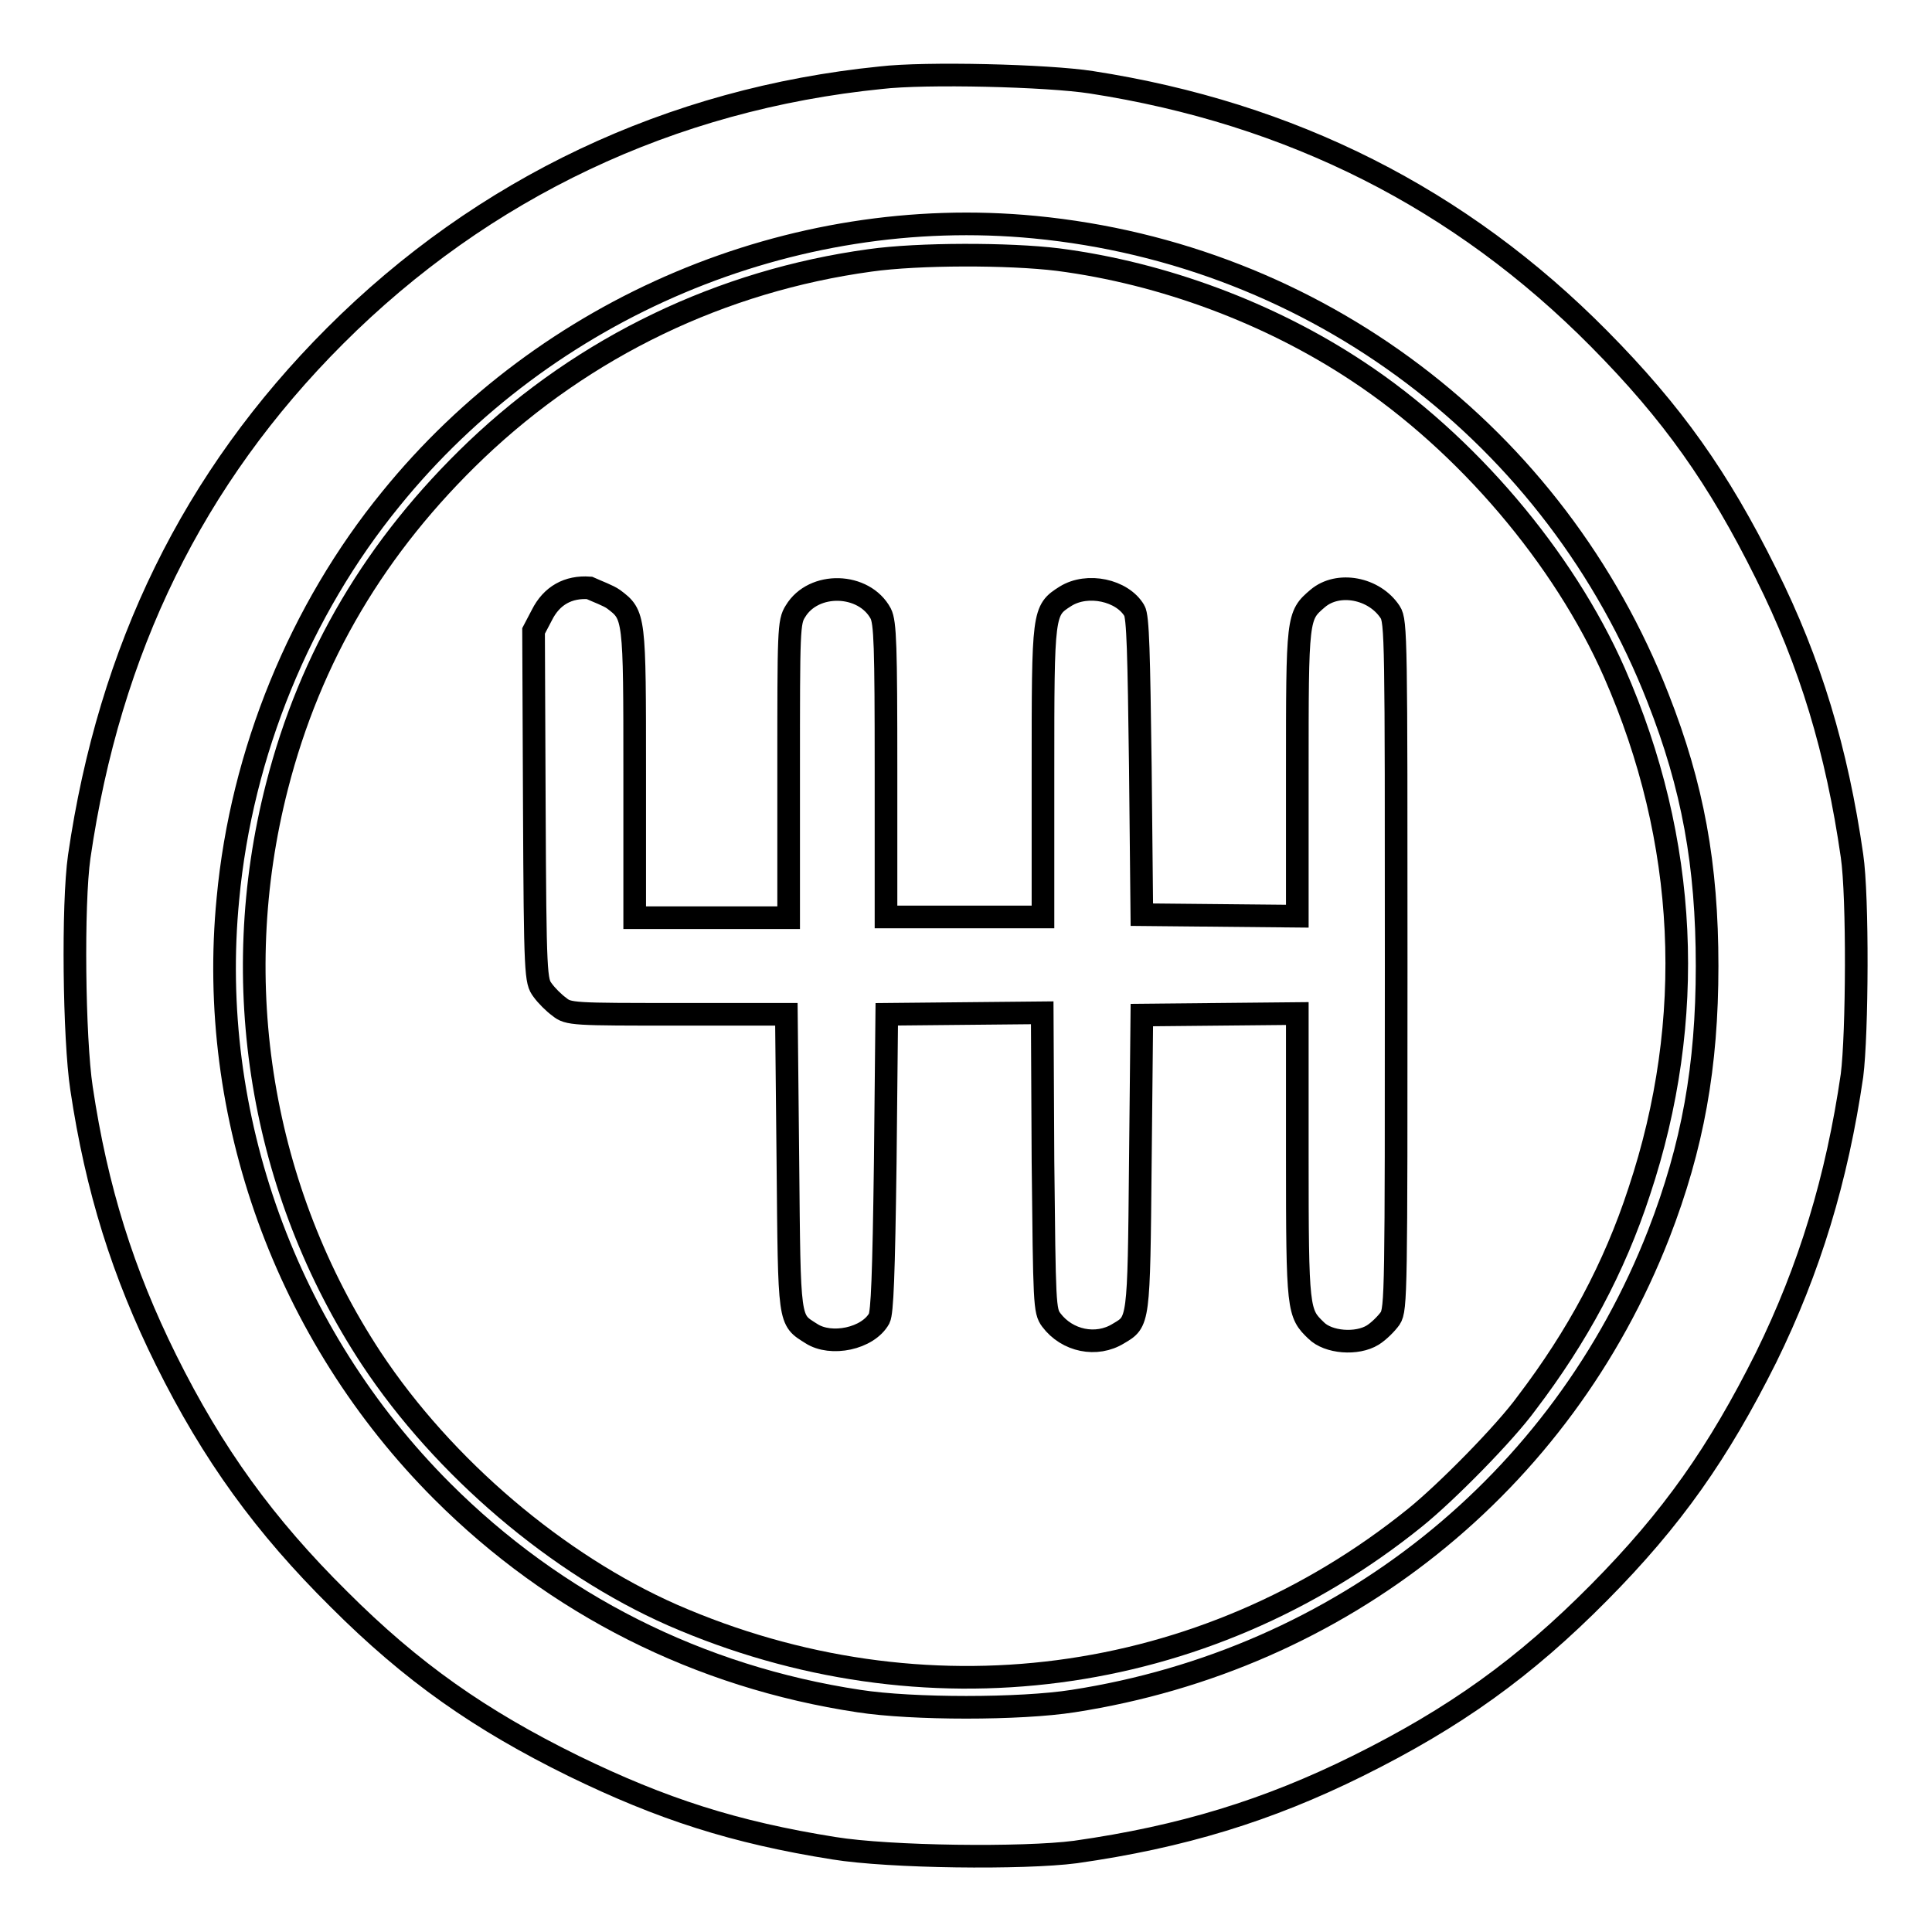
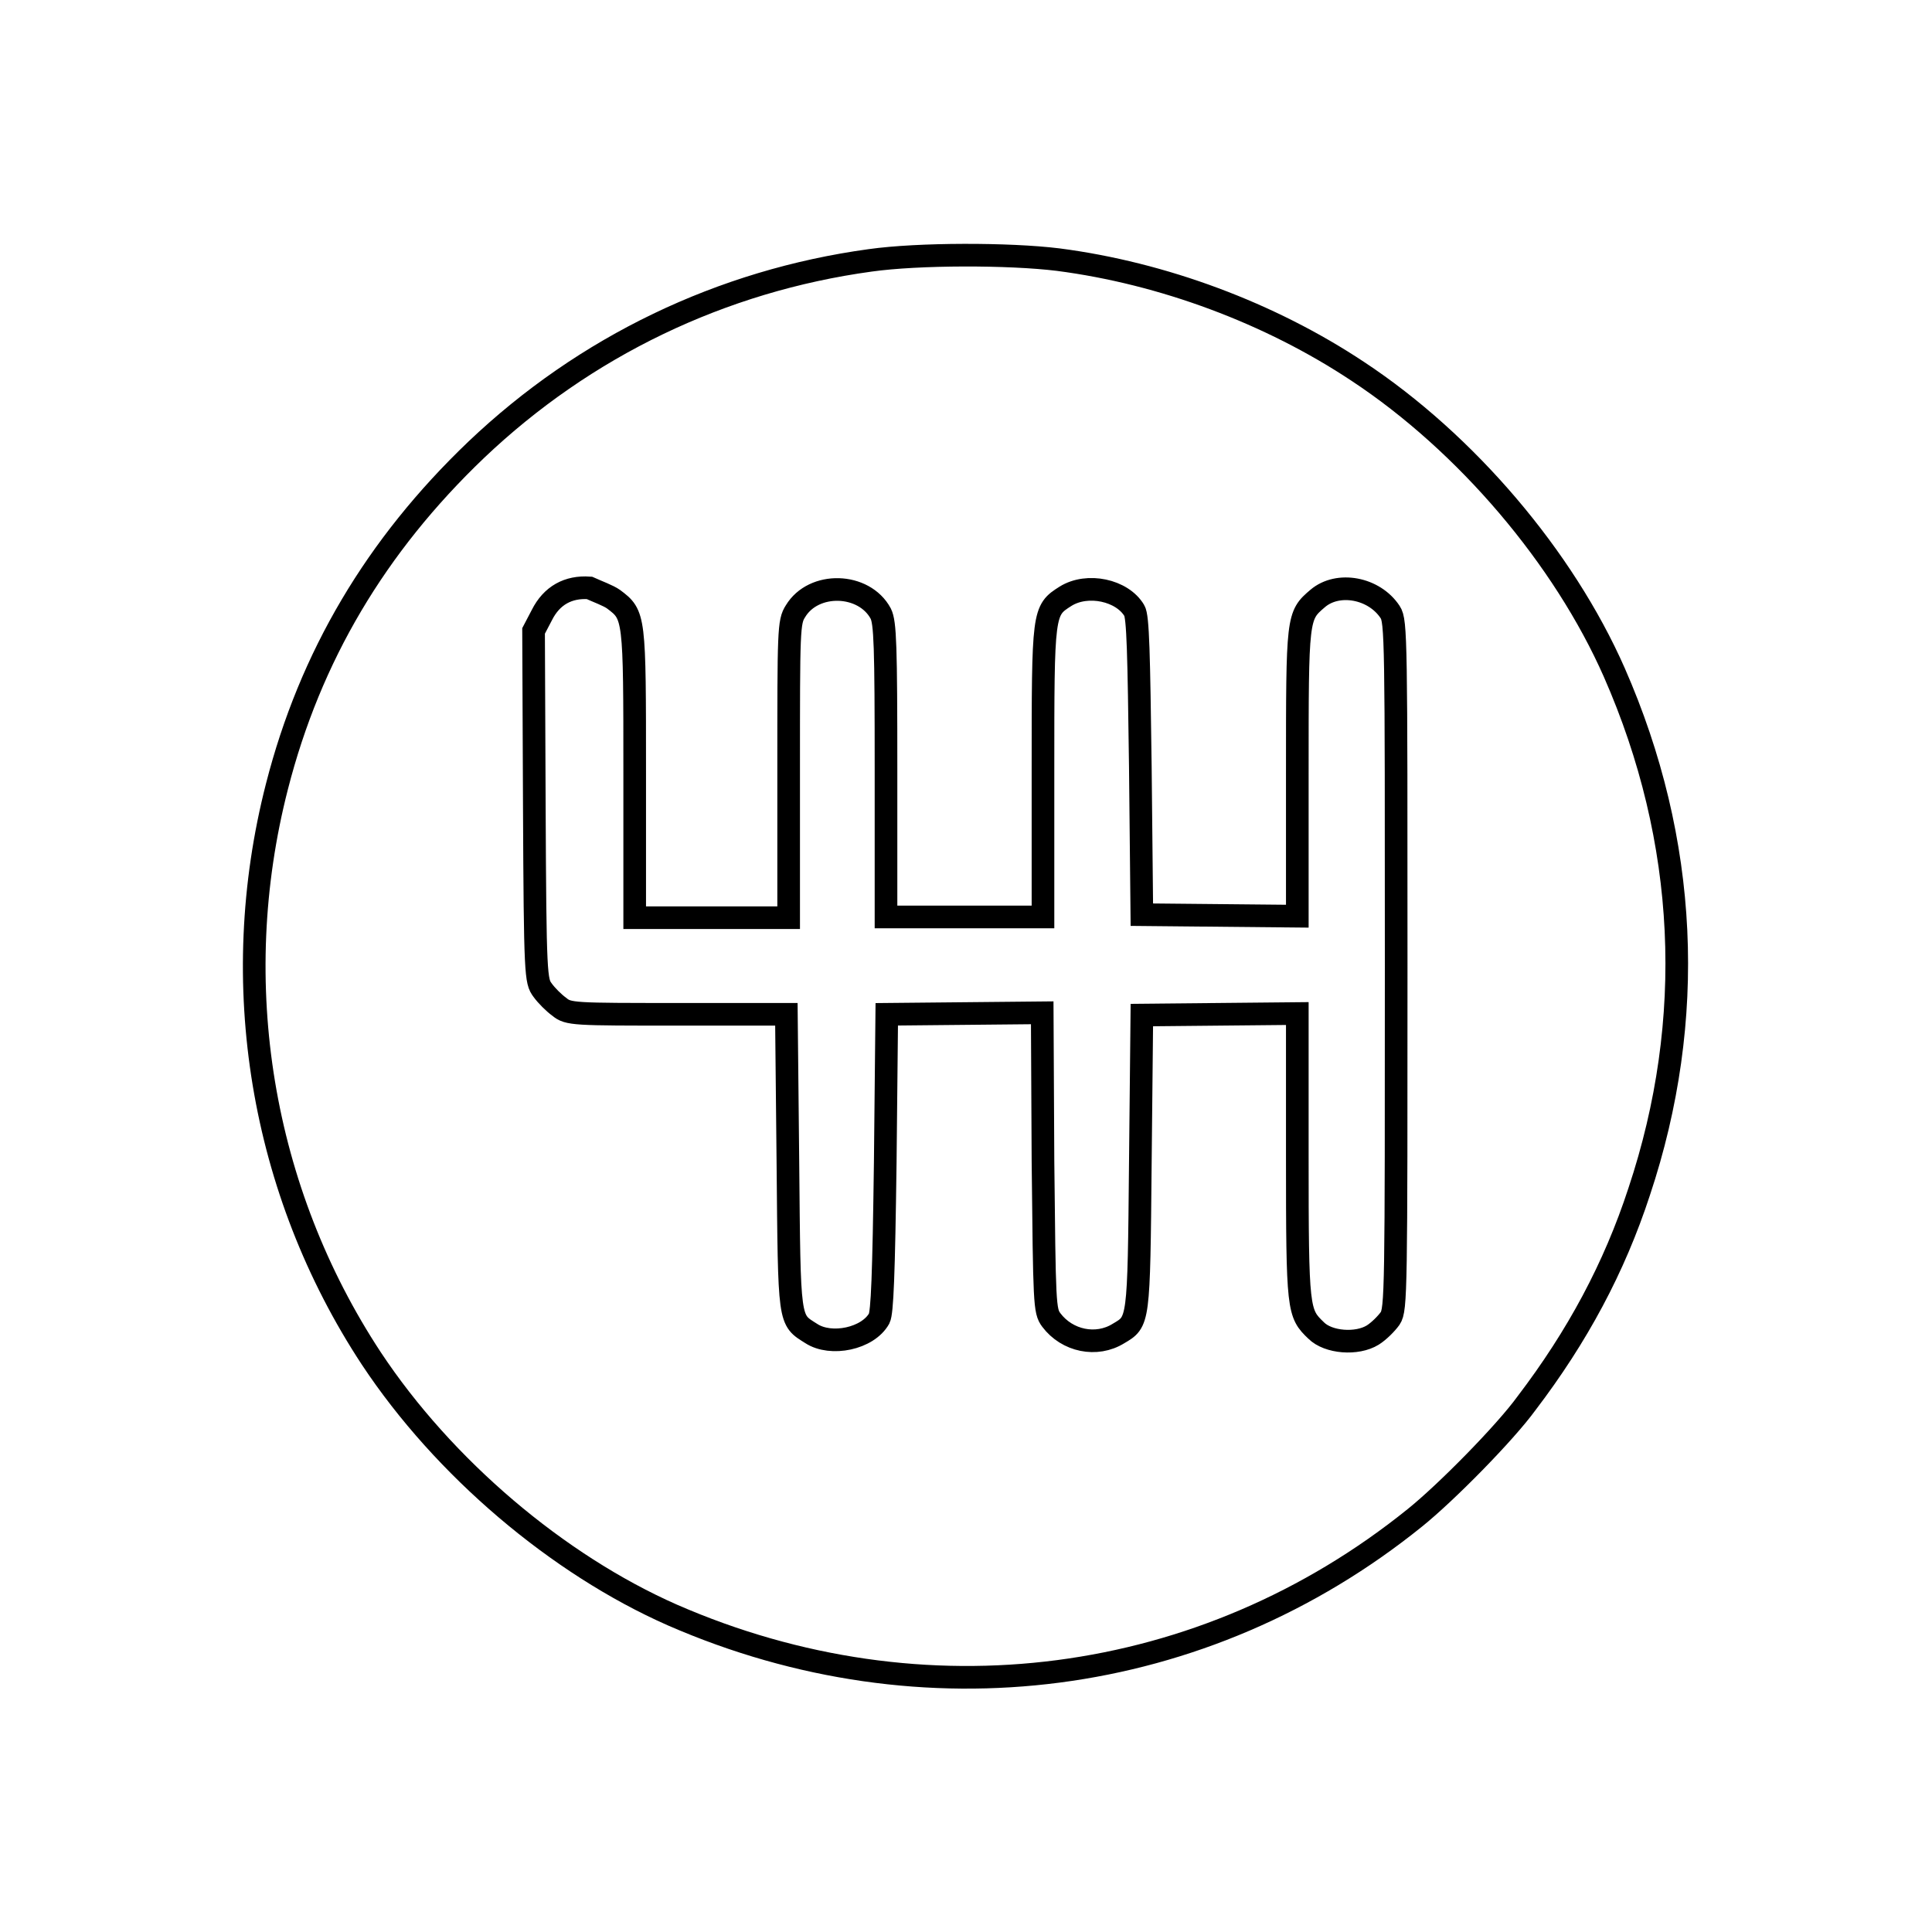
<svg xmlns="http://www.w3.org/2000/svg" version="1.1" x="0px" y="0px" viewBox="0 0 256 256" enable-background="new 0 0 256 256" xml:space="preserve">
  <g>
    <g>
      <g>
-         <path stroke-width="3" fill-opacity="0" stroke="#000000" d="M116.7,10.3C88.9,13.1,64,24.9,44.4,44.5c-18.8,18.8-29.9,41.5-33.9,69c-0.9,6.3-0.7,24.1,0.3,30.7c2,13.4,5.5,24.5,11.2,36c6.2,12.5,13.1,22,22.9,31.7c9.7,9.7,18.7,16,31.1,22.1c11.7,5.7,21.3,8.8,34.5,10.9c7.4,1.2,25.1,1.4,32,0.5c14.1-2,25.5-5.5,37.4-11.4c12.9-6.4,22.1-13,32-23c9.7-9.8,15.8-18.5,22.1-31.1c5.8-11.8,9.4-23.7,11.4-37.4c0.7-5.5,0.8-23.7,0-29.1c-2-13.9-5.5-25.6-11.4-37.4c-6.3-12.7-12.4-21.3-22.1-31.1c-18.4-18.6-40.8-29.9-67.3-34C138.8,10,122.6,9.6,116.7,10.3z M137.1,30.1c37.3,3.6,69,27.6,82.6,62.4c4.6,11.7,6.5,22.1,6.5,35.5c0,13.3-1.9,23.9-6.4,35.5c-12.9,33.1-42.1,56.4-77.6,61.9c-7,1.1-21.3,1.1-28.4,0c-21.2-3.2-40.2-12.8-55.2-27.8c-20.7-20.7-31.2-49.8-28.4-78.5c1.8-19.4,9.6-38.3,21.6-53C72.4,40.7,104.9,27,137.1,30.1z" />
        <path stroke-width="3" fill-opacity="0" stroke="#000000" d="M115.3,34.5c-19.7,2.7-37.8,11.4-52.2,25.1c-13.3,12.7-22,27.4-26.4,44.6c-6.7,26.1-2.1,53.6,12.5,75.8c9.6,14.5,24.7,27.3,39.9,34c33.2,14.5,70.4,9.7,98.4-12.9c4.1-3.3,11.9-11.2,14.8-15.2c6.7-8.8,11.6-17.9,14.9-28c7.6-22.8,6.5-46.5-3.3-68.8c-6.7-15.2-19.6-30.4-34-39.9c-11.6-7.7-25.8-13-39.7-14.8C133.7,33.6,121.7,33.6,115.3,34.5z M81.3,79.4c2.8,2.1,2.8,2.2,2.8,23.1v19.1h10.2h10.2V102c0-18.5,0-19.6,0.9-21c2.4-4,9.1-3.8,11.3,0.3c0.6,1.2,0.7,4.2,0.7,20.8v19.4h10.4h10.4v-19.2c0-21.3,0-21.4,3-23.3c2.9-1.8,7.5-0.8,9.1,1.9c0.5,0.8,0.6,5.7,0.8,20.7l0.2,19.6l10.3,0.1l10.3,0.1v-18.9c0-20.8,0-20.9,2.7-23.2c2.7-2.3,7.5-1.4,9.6,1.8c0.8,1.2,0.8,3.7,0.8,46.8c0,43.1,0,45.6-0.8,46.8c-0.5,0.7-1.5,1.7-2.3,2.2c-2.1,1.3-5.9,1-7.5-0.6c-2.4-2.3-2.5-2.6-2.5-23.1v-18.9l-10.3,0.1l-10.3,0.1l-0.2,19.6c-0.2,21.3-0.2,21-2.9,22.6c-2.9,1.8-6.8,1-8.9-1.8c-0.9-1.2-0.9-2.1-1.1-21l-0.1-19.7l-10.3,0.1l-10.3,0.1l-0.2,19.6c-0.2,15-0.4,19.9-0.8,20.7c-1.5,2.7-6.4,3.7-9,2c-3-1.9-2.9-1.2-3.1-22.7l-0.2-19.6H89.8c-13.8,0-14.5,0-15.7-1c-0.7-0.5-1.7-1.5-2.2-2.2c-0.9-1.2-1-1.8-1.1-24.4l-0.1-23.2l1.1-2.1c1.3-2.6,3.5-3.8,6.3-3.6C79.2,78.4,80.6,78.9,81.3,79.4z" />
      </g>
    </g>
  </g>
</svg>